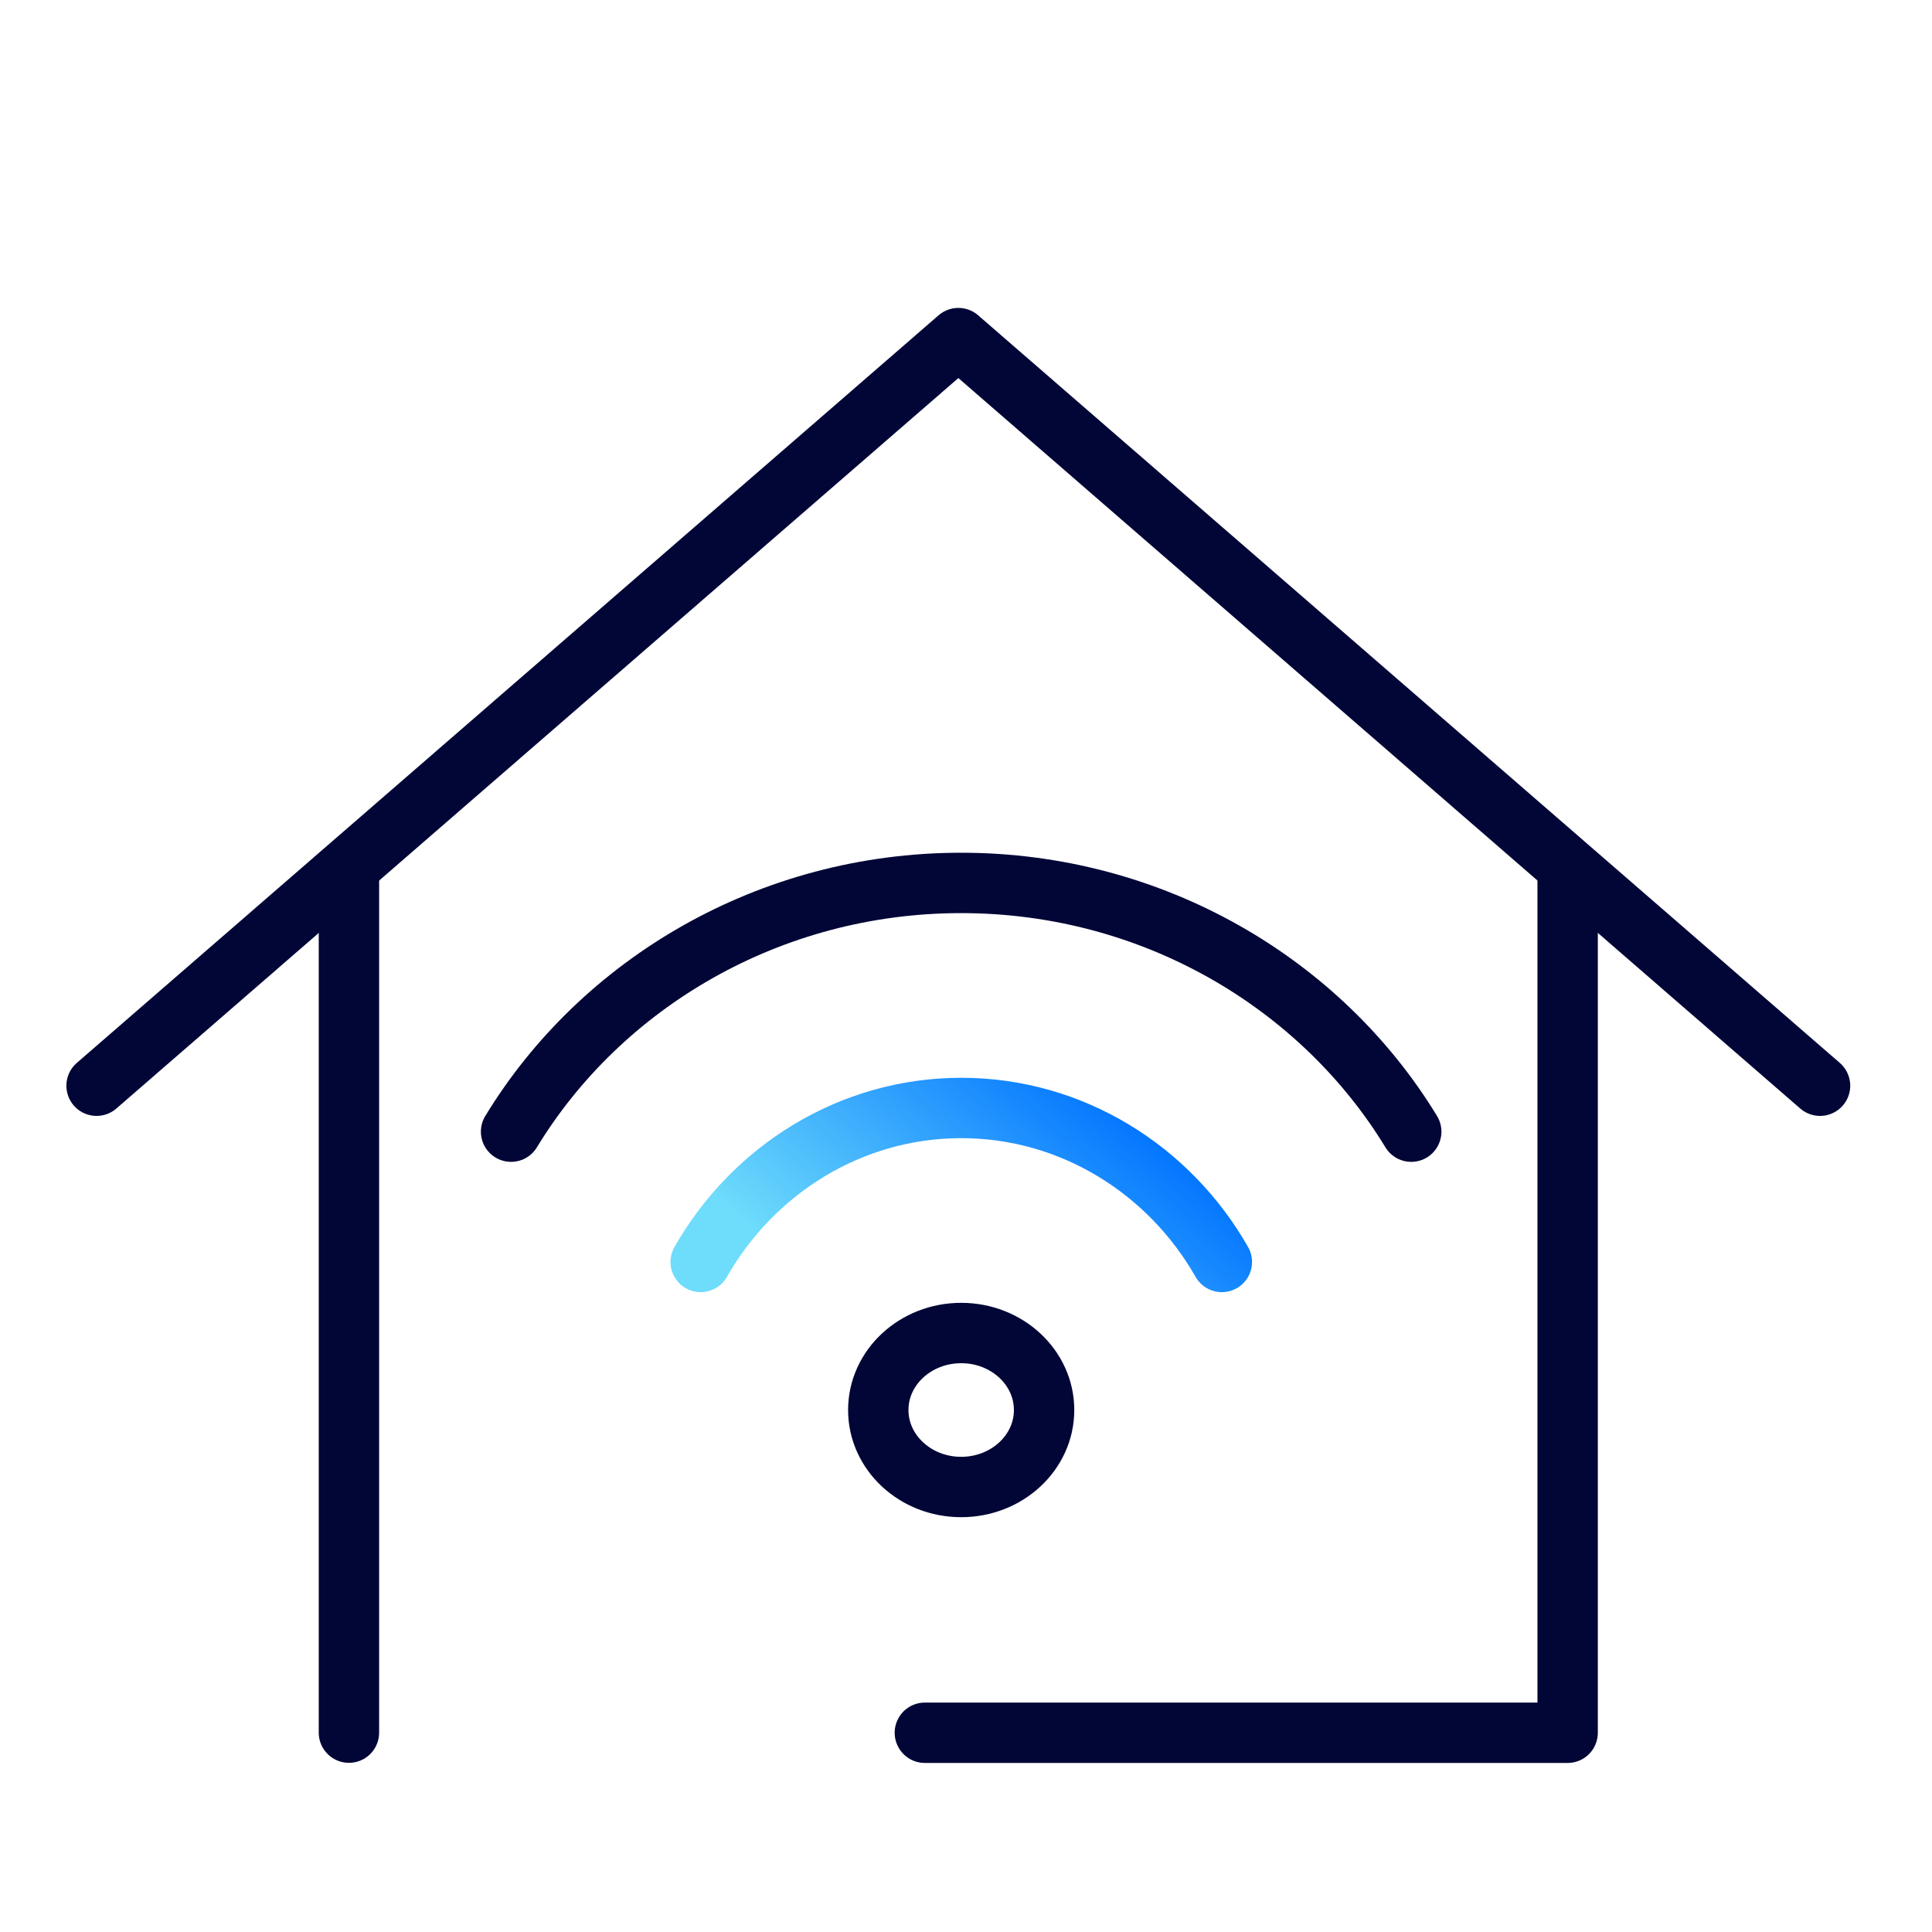
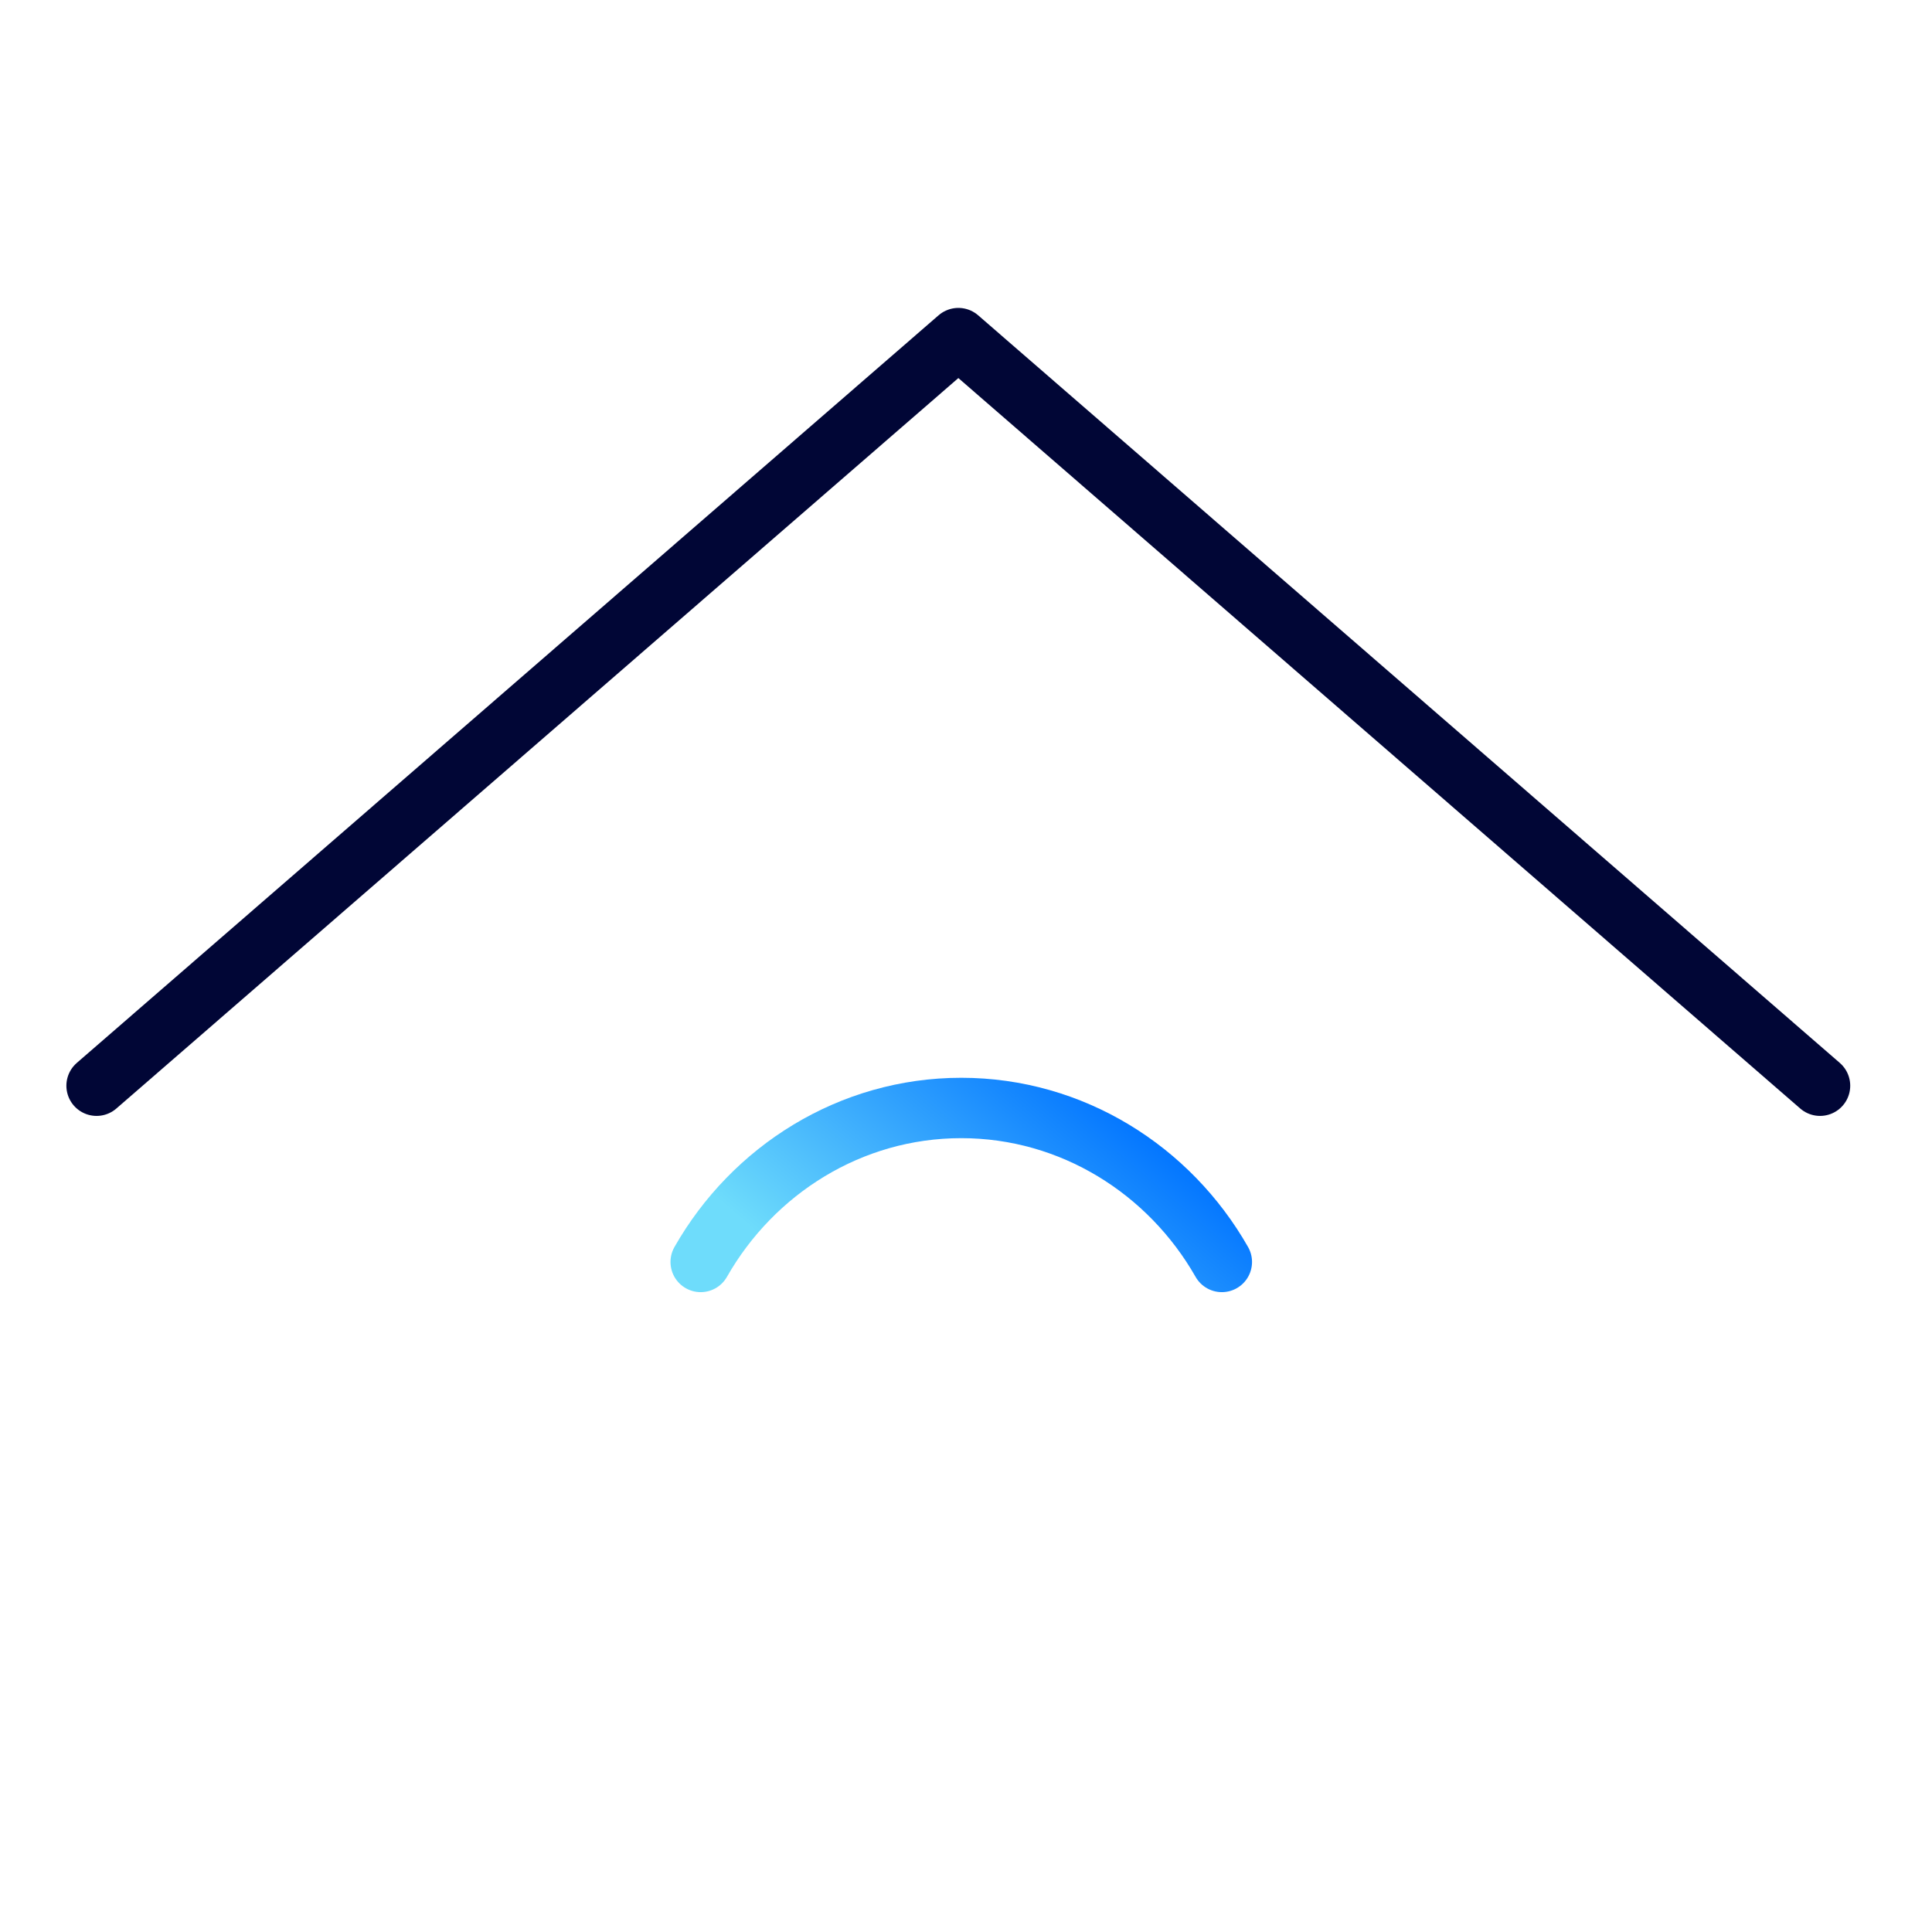
<svg xmlns="http://www.w3.org/2000/svg" width="64" height="64" viewBox="0 0 64 64" fill="none">
-   <path d="M11.559 29.096V57.396" stroke="#010636" stroke-width="2" stroke-linecap="round" stroke-linejoin="round" />
-   <path d="M30.637 57.4H51.93V29.096" stroke="#010636" stroke-width="2" stroke-linecap="round" stroke-linejoin="round" />
  <path d="M60.291 35.966L31.747 11.2L3.199 35.966" stroke="#010636" stroke-width="2" stroke-linecap="round" stroke-linejoin="round" />
-   <path d="M46.749 37.488C43.757 32.573 38.184 29.248 31.839 29.248C25.494 29.248 19.921 32.573 16.93 37.488" stroke="#010636" stroke-width="2" stroke-linecap="round" stroke-linejoin="round" />
  <path d="M40.475 41.804C38.743 38.761 35.516 36.703 31.843 36.703C28.169 36.703 24.943 38.761 23.211 41.804" stroke="url(#paint0_linear_727_4059)" stroke-width="2" stroke-linecap="round" stroke-linejoin="round" />
-   <path d="M34.587 46.709C34.587 48.117 33.357 49.259 31.84 49.259C30.324 49.259 29.094 48.117 29.094 46.709C29.094 45.3 30.324 44.158 31.84 44.158C33.357 44.158 34.587 45.3 34.587 46.709Z" stroke="#010636" stroke-width="2" stroke-linecap="round" stroke-linejoin="round" />
  <defs>
    <linearGradient id="paint0_linear_727_4059" x1="40.475" y1="39.253" x2="33.226" y2="47.774" gradientUnits="userSpaceOnUse">
      <stop stop-color="#0073FF" />
      <stop offset="1" stop-color="#6EDCFB" />
    </linearGradient>
  </defs>
</svg>